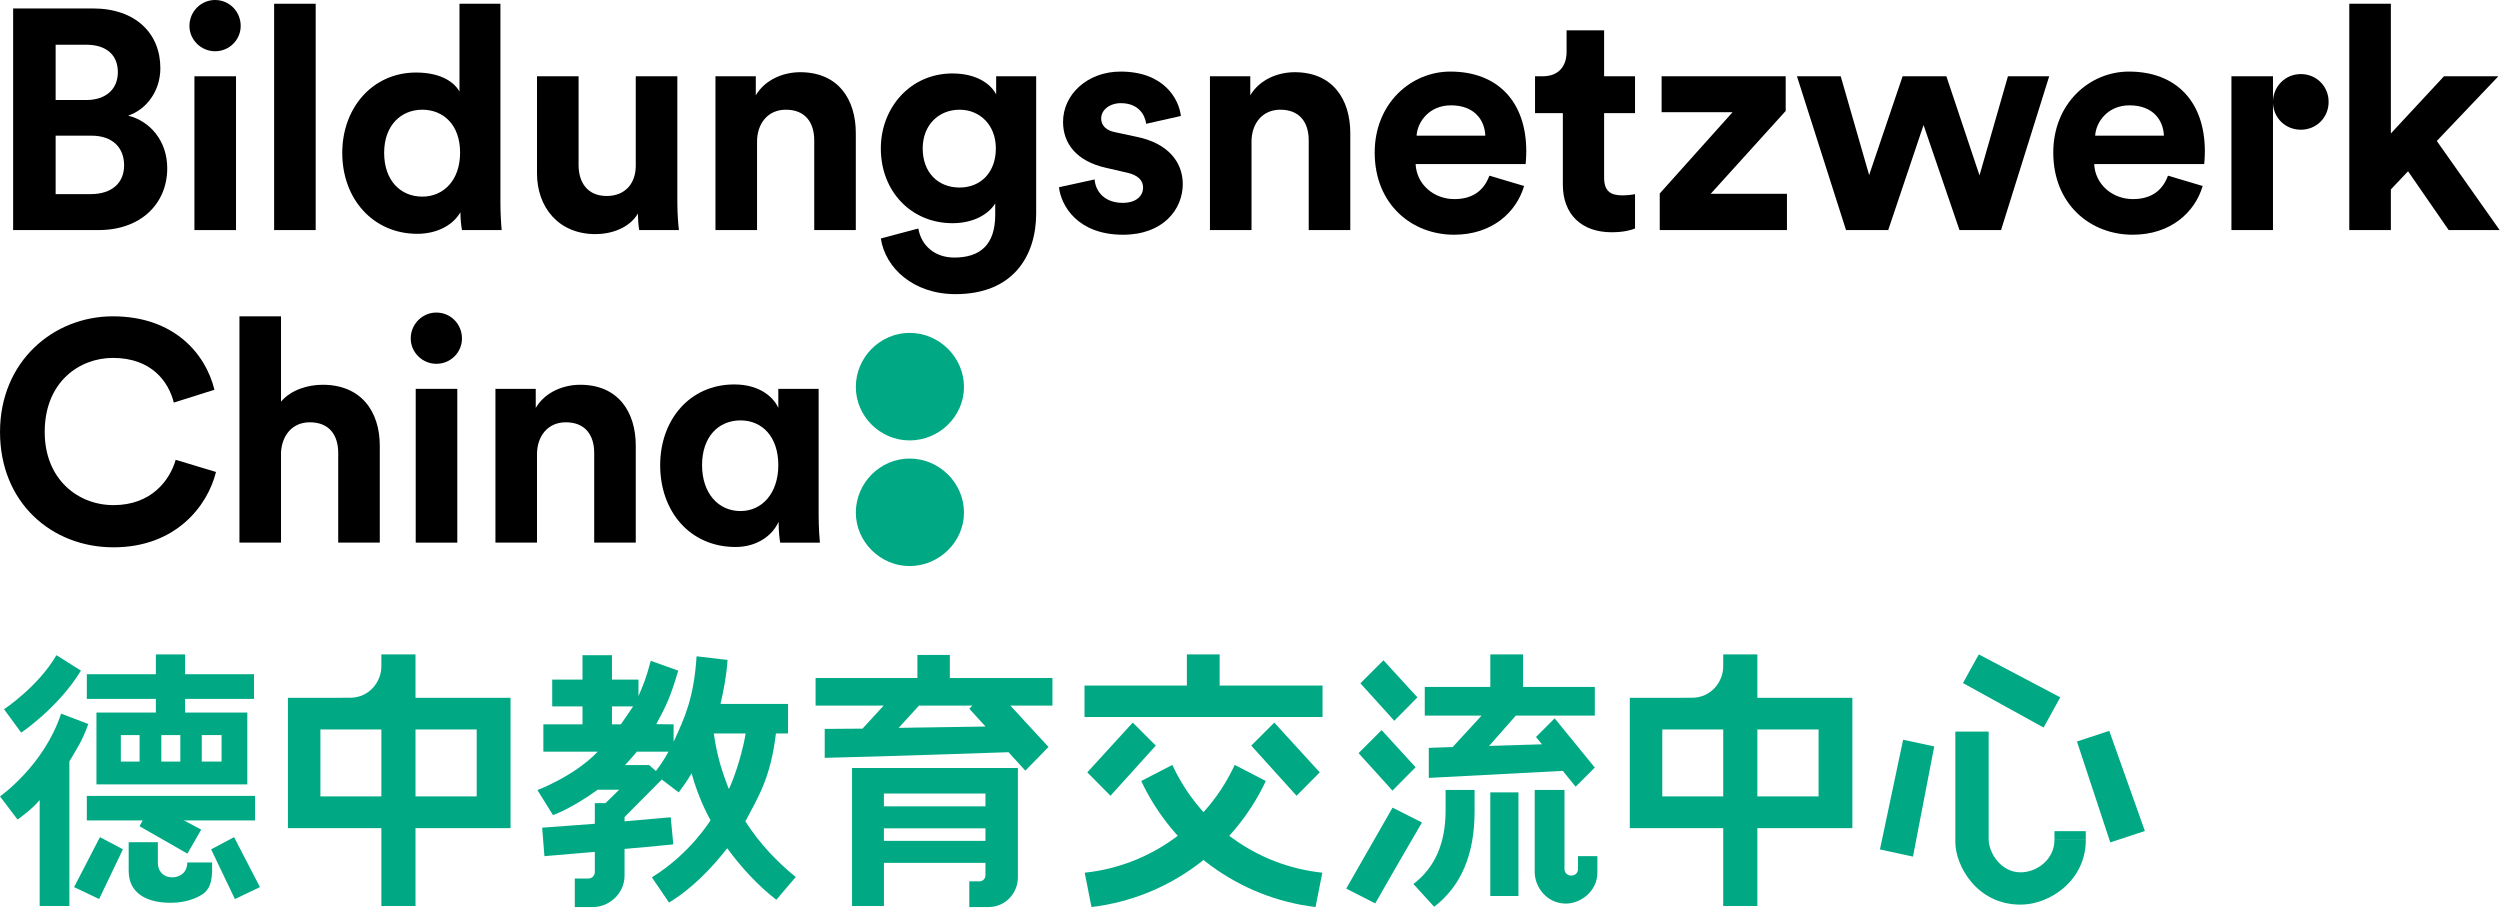
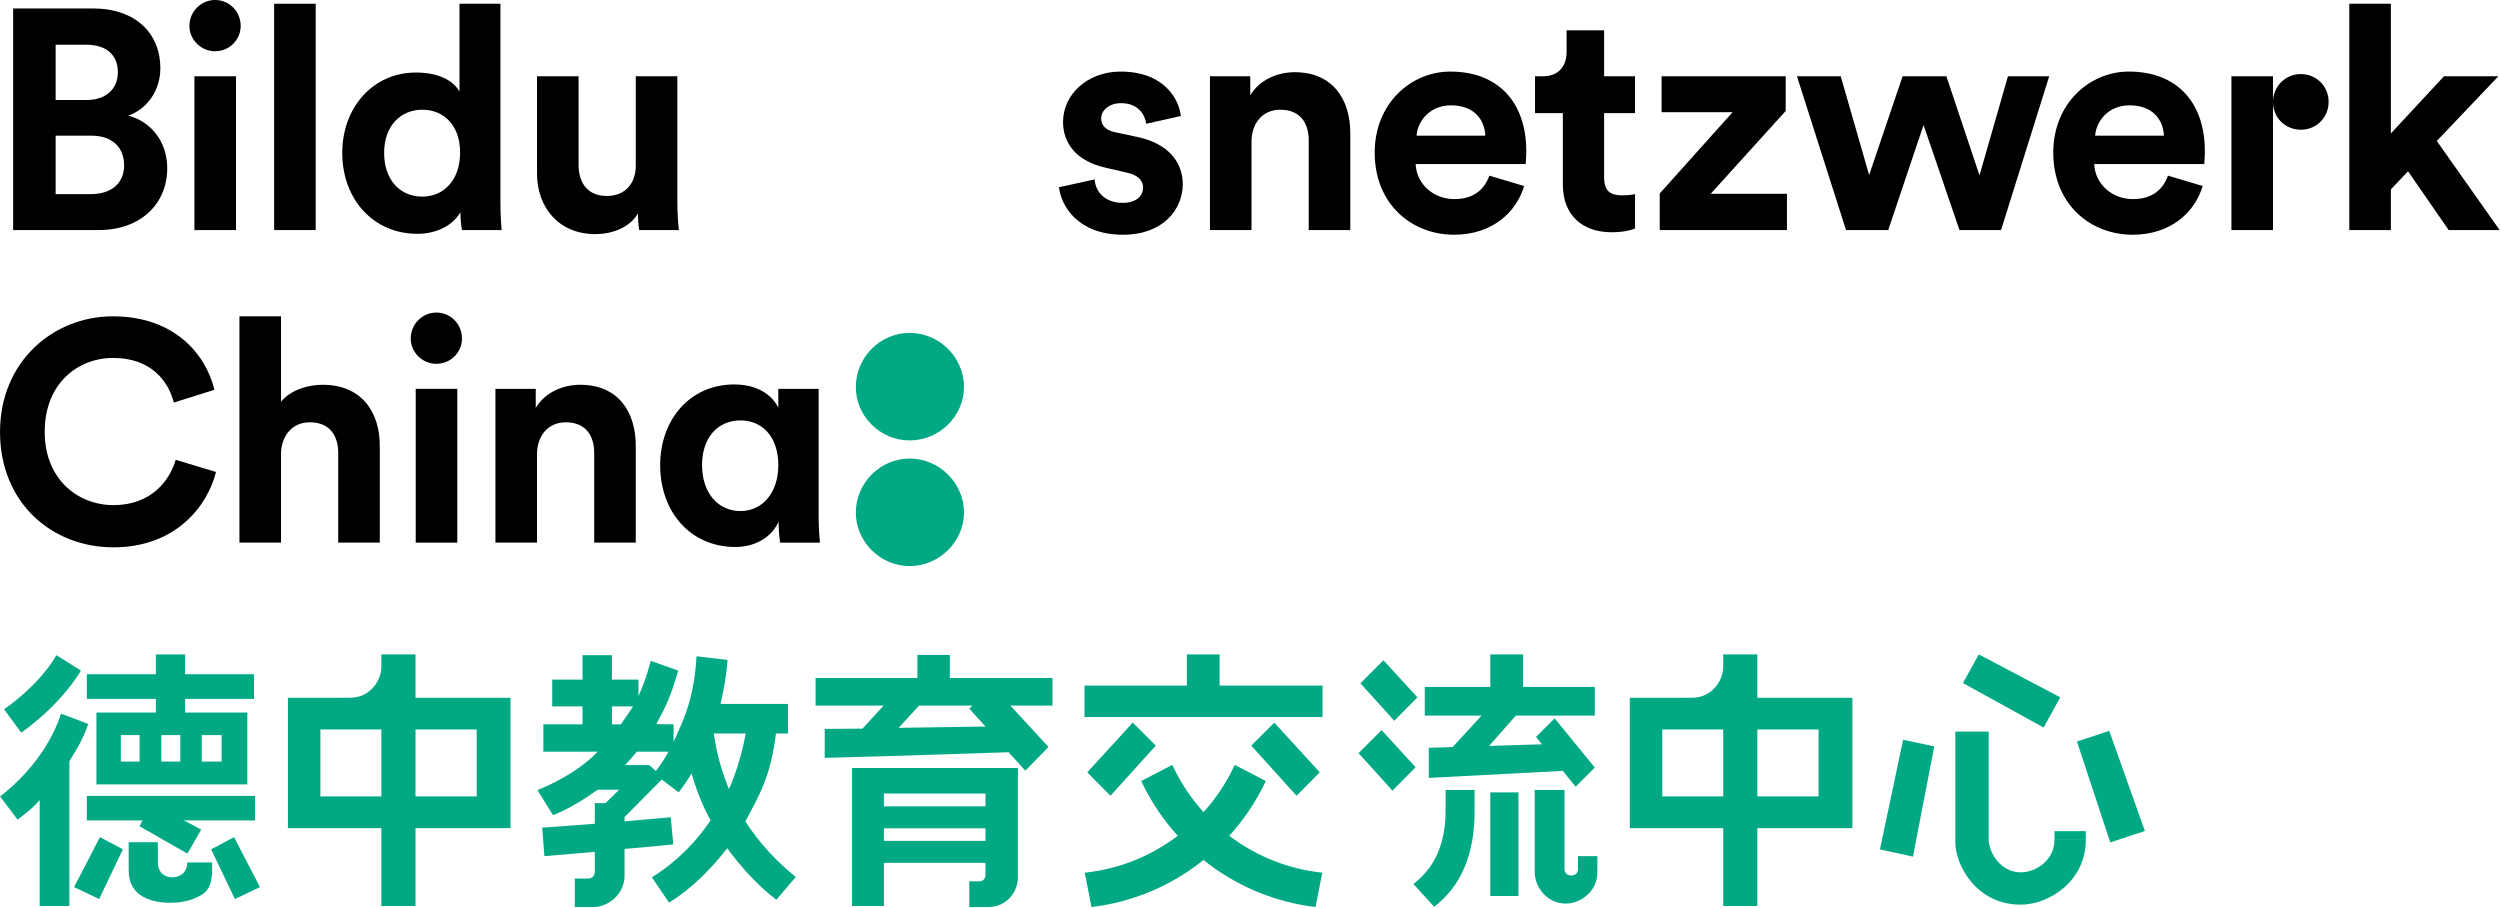
<svg xmlns="http://www.w3.org/2000/svg" width="278px" height="101px" viewBox="0 0 278 101" version="1.1">
  <title>Header</title>
  <g id="Phase-2" stroke="none" stroke-width="1" fill="none" fill-rule="evenodd">
    <g id="Artboard" transform="translate(-717, -316)">
      <g id="Header" transform="translate(717.001, 316)">
        <path d="M21.064,2.885 C21.064,4.415 22.349,5.7 23.914,5.7 C25.512,5.7 26.764,4.415 26.764,2.885 C26.764,1.287 25.512,3.62376795e-13 23.914,3.62376795e-13 C22.349,3.62376795e-13 21.064,1.287 21.064,2.885" id="Fill-1" fill="#000000" />
        <path d="M95.168,57.005 C95.168,60.234 97.879,62.946 101.147,62.946 C104.448,62.946 107.194,60.234 107.194,57.005 C107.194,53.701 104.448,50.992 101.147,50.992 C97.879,50.992 95.168,53.701 95.168,57.005 M95.168,43.031 C95.168,46.298 97.879,48.975 101.147,48.975 C104.448,48.975 107.194,46.298 107.194,43.031 C107.194,39.729 104.448,37.017 101.147,37.017 C97.879,37.017 95.168,39.729 95.168,43.031" id="Fill-3" fill="#00A983" />
        <path d="M91.032,57.247 L91.032,43.239 L86.548,43.239 L86.548,45.36 C86.131,44.388 84.706,42.75 81.648,42.75 C76.677,42.75 73.41,46.716 73.41,51.721 C73.41,56.898 76.745,60.825 81.787,60.825 C84.08,60.825 85.853,59.643 86.583,58.012 L86.583,58.22 C86.583,59.057 86.687,59.96 86.757,60.341 L91.172,60.341 C91.136,59.96 91.032,58.773 91.032,57.247 M82.342,56.829 C79.84,56.829 78.068,54.812 78.068,51.721 C78.068,48.59 79.875,46.748 82.342,46.748 C84.776,46.748 86.548,48.59 86.548,51.721 C86.548,54.849 84.74,56.829 82.342,56.829" id="Fill-5" fill="#000000" />
        <path d="M59.714,50.505 C59.714,48.522 60.896,46.959 62.912,46.959 C65.136,46.959 66.074,48.452 66.074,50.364 L66.074,60.34 L70.696,60.34 L70.696,49.566 C70.696,45.81 68.751,42.786 64.511,42.786 C62.668,42.786 60.618,43.585 59.574,45.36 L59.574,43.239 L55.091,43.239 L55.091,60.34 L59.714,60.34 L59.714,50.505 Z" id="Fill-7" fill="#000000" />
        <path d="M45.672,37.642 C45.672,39.172 46.957,40.456 48.522,40.456 C50.12,40.456 51.371,39.172 51.371,37.642 C51.371,36.043 50.12,34.756 48.522,34.756 C46.957,34.756 45.672,36.043 45.672,37.642" id="Fill-9" fill="#000000" />
        <polygon id="Fill-11" fill="#000000" points="46.227 60.341 50.851 60.341 50.851 43.24 46.227 43.24" />
        <path d="M31.248,50.295 C31.352,48.419 32.498,46.959 34.446,46.959 C36.671,46.959 37.608,48.452 37.608,50.364 L37.608,60.339 L42.231,60.339 L42.231,49.566 C42.231,45.81 40.215,42.786 35.871,42.786 C34.237,42.786 32.359,43.343 31.248,44.665 L31.248,35.175 L26.625,35.175 L26.625,60.339 L31.248,60.339 L31.248,50.295 Z" id="Fill-13" fill="#000000" />
        <path d="M12.618,60.862 C19.535,60.862 23.082,56.272 24.018,52.483 L19.535,51.131 C18.874,53.425 16.824,56.17 12.618,56.17 C8.655,56.17 4.971,53.287 4.971,48.036 C4.971,42.44 8.863,39.8 12.548,39.8 C16.824,39.8 18.735,42.405 19.326,44.768 L23.845,43.342 C22.87,39.347 19.36,35.175 12.548,35.175 C5.944,35.175 0.001,40.181 0.001,48.036 C0.001,55.889 5.736,60.862 12.618,60.862" id="Fill-14" fill="#000000" />
        <polygon id="Fill-15" fill="#000000" points="277.818 8.48 271.77 8.48 265.863 14.841 265.863 0.416 261.24 0.416 261.24 25.584 265.863 25.584 265.863 21.062 267.774 19.046 272.292 25.584 277.959 25.584 270.97 15.675" />
        <path d="M252.755,8.48 L248.134,8.48 L248.134,25.584 L252.755,25.584 L252.755,11.47 C252.825,13.138 254.149,14.425 255.851,14.425 C257.588,14.425 258.942,13.068 258.942,11.33 C258.942,9.594 257.588,8.237 255.851,8.237 C254.149,8.237 252.825,9.559 252.755,11.227 L252.755,8.48 Z" id="Fill-16" fill="#000000" />
        <path d="M245.179,16.822 C245.179,11.33 242.017,7.959 236.734,7.959 C232.355,7.959 228.323,11.503 228.323,16.963 C228.323,22.733 232.457,26.102 237.151,26.102 C241.356,26.102 244.067,23.635 244.937,20.682 L241.078,19.534 C240.523,21.063 239.339,22.14 237.185,22.14 C234.892,22.14 232.98,20.507 232.875,18.247 L245.111,18.247 C245.111,18.178 245.179,17.483 245.179,16.822 L245.179,16.822 Z M232.98,15.085 C233.083,13.52 234.406,11.714 236.802,11.714 C239.444,11.714 240.557,13.382 240.626,15.085 L232.98,15.085 Z" id="Fill-17" fill="#000000" />
        <polygon id="Fill-18" fill="#000000" points="211.569 8.48 207.848 19.464 204.686 8.48 199.819 8.48 205.277 25.584 209.968 25.584 213.898 13.902 217.894 25.584 222.516 25.584 227.871 8.48 223.283 8.48 220.12 19.501 216.435 8.48" />
        <polygon id="Fill-19" fill="#000000" points="198.708 25.583 198.708 21.549 190.229 21.549 198.568 12.337 198.568 8.48 184.77 8.48 184.77 12.478 192.659 12.478 184.562 21.516 184.562 25.583" />
        <path d="M178.376,3.371 L174.204,3.371 L174.204,5.77 C174.204,7.3 173.371,8.48 171.565,8.48 L170.695,8.48 L170.695,12.583 L173.788,12.583 L173.788,20.542 C173.788,23.845 175.874,25.826 179.209,25.826 C180.565,25.826 181.399,25.583 181.815,25.408 L181.815,21.586 C181.572,21.653 180.947,21.724 180.393,21.724 C179.071,21.724 178.376,21.237 178.376,19.743 L178.376,12.583 L181.815,12.583 L181.815,8.48 L178.376,8.48 L178.376,3.371 Z" id="Fill-20" fill="#000000" />
        <path d="M169.721,16.822 C169.721,11.33 166.56,7.959 161.277,7.959 C156.897,7.959 152.865,11.503 152.865,16.963 C152.865,22.733 157,26.102 161.693,26.102 C165.899,26.102 168.61,23.635 169.48,20.682 L165.618,19.534 C165.065,21.063 163.882,22.14 161.728,22.14 C159.434,22.14 157.523,20.507 157.416,18.247 L169.653,18.247 C169.653,18.178 169.721,17.483 169.721,16.822 L169.721,16.822 Z M157.523,15.085 C157.625,13.52 158.948,11.714 161.345,11.714 C163.988,11.714 165.099,13.382 165.167,15.085 L157.523,15.085 Z" id="Fill-21" fill="#000000" />
        <path d="M139.168,15.745 C139.168,13.765 140.352,12.199 142.367,12.199 C144.591,12.199 145.529,13.694 145.529,15.605 L145.529,25.583 L150.151,25.583 L150.151,14.807 C150.151,11.052 148.207,8.029 143.966,8.029 C142.124,8.029 140.073,8.828 139.03,10.601 L139.03,8.48 L134.546,8.48 L134.546,25.583 L139.168,25.583 L139.168,15.745 Z" id="Fill-22" fill="#000000" />
        <path d="M117.758,20.82 C117.967,22.766 119.739,26.102 124.883,26.102 C129.367,26.102 131.523,23.255 131.523,20.474 C131.523,17.97 129.82,15.92 126.447,15.225 L124.016,14.705 C123.076,14.529 122.45,14.008 122.45,13.174 C122.45,12.2 123.423,11.471 124.64,11.471 C126.587,11.471 127.318,12.756 127.456,13.765 L131.314,12.896 C131.105,11.052 129.471,7.96 124.606,7.96 C120.921,7.96 118.21,10.497 118.21,13.557 C118.21,15.955 119.704,17.935 123.007,18.666 L125.268,19.187 C126.587,19.466 127.109,20.091 127.109,20.855 C127.109,21.759 126.378,22.558 124.85,22.558 C122.833,22.558 121.824,21.306 121.72,19.953 L117.758,20.82 Z" id="Fill-23" fill="#000000" />
-         <path d="M84.182,15.745 C84.182,13.765 85.364,12.199 87.379,12.199 C89.604,12.199 90.542,13.694 90.542,15.605 L90.542,25.583 L95.165,25.583 L95.165,14.807 C95.165,11.052 93.219,8.029 88.978,8.029 C87.137,8.029 85.085,8.828 84.043,10.601 L84.043,8.48 L79.558,8.48 L79.558,25.583 L84.182,25.583 L84.182,15.745 Z" id="Fill-24" fill="#000000" />
        <path d="M71.078,25.583 L75.493,25.583 C75.426,24.992 75.319,23.808 75.319,22.487 L75.319,8.48 L70.696,8.48 L70.696,18.423 C70.696,20.403 69.516,21.794 67.465,21.794 C65.307,21.794 64.337,20.264 64.337,18.353 L64.337,8.48 L59.714,8.48 L59.714,19.292 C59.714,23.009 62.077,26.034 66.213,26.034 C68.02,26.034 70,25.338 70.94,23.739 C70.94,24.436 71.01,25.235 71.078,25.583" id="Fill-25" fill="#000000" />
        <polygon id="Fill-26" fill="#000000" points="30.482 25.584 35.103 25.584 35.103 0.417 30.482 0.417" />
        <polygon id="Fill-27" fill="#000000" points="21.619 25.585 26.244 25.585 26.244 8.482 21.619 8.482" />
-         <path d="M110.772,8.48 L110.772,10.496 C110.181,9.351 108.617,8.168 105.906,8.168 C101.213,8.168 97.947,11.991 97.947,16.509 C97.947,21.305 101.352,24.819 105.906,24.819 C108.373,24.819 109.973,23.739 110.668,22.627 L110.668,23.877 C110.668,27.18 109.034,28.64 106.114,28.64 C103.925,28.64 102.43,27.286 102.118,25.408 L97.947,26.519 C98.434,29.788 101.562,32.709 106.253,32.709 C112.685,32.709 115.221,28.43 115.221,23.739 L115.221,8.48 L110.772,8.48 Z M106.706,20.854 C104.308,20.854 102.604,19.186 102.604,16.509 C102.604,13.867 104.412,12.199 106.706,12.199 C108.93,12.199 110.738,13.867 110.738,16.509 C110.738,19.149 109.07,20.854 106.706,20.854 L106.706,20.854 Z" id="Fill-28" fill="#000000" />
        <path d="M55.646,22.488 L55.646,0.416 L51.093,0.416 L51.093,10.185 C50.605,9.281 49.217,8.065 46.261,8.065 C41.43,8.065 38.058,11.992 38.058,16.997 C38.058,22.177 41.534,26 46.4,26 C48.695,26 50.432,24.957 51.197,23.599 C51.197,24.401 51.301,25.235 51.371,25.584 L55.785,25.584 C55.716,24.887 55.646,23.636 55.646,22.488 M46.957,21.864 C44.524,21.864 42.716,20.055 42.716,16.997 C42.716,13.938 44.594,12.2 46.957,12.2 C49.32,12.2 51.162,13.902 51.162,16.963 C51.162,20.055 49.32,21.864 46.957,21.864" id="Fill-29" fill="#000000" />
        <path d="M14.251,12.86 C16.302,12.164 17.831,10.115 17.831,7.576 C17.831,3.754 15.12,0.939 10.323,0.939 L1.46,0.939 L1.46,25.583 L10.982,25.583 C15.605,25.583 18.596,22.698 18.596,18.7 C18.596,15.641 16.648,13.449 14.251,12.86 L14.251,12.86 Z M6.186,4.972 L9.559,4.972 C11.887,4.972 13.104,6.153 13.104,8.029 C13.104,9.905 11.783,11.122 9.594,11.122 L6.186,11.122 L6.186,4.972 Z M10.081,21.586 L6.186,21.586 L6.186,15.085 L10.149,15.085 C12.547,15.085 13.8,16.44 13.8,18.388 C13.8,20.368 12.409,21.586 10.081,21.586 L10.081,21.586 Z" id="Fill-30" fill="#000000" />
        <path d="M9.816,80.509 C9.175,82.346 8.532,83.287 7.715,84.658 L7.715,100.747 L4.409,100.747 L4.409,88.962 C3.62,89.957 1.95,91.135 1.95,91.135 L-9.85878046e-14,88.56 C-9.85878046e-14,88.56 4.91,85.117 6.792,79.355 L9.816,80.509 Z" id="Fill-31" fill="#00A983" />
        <path d="M9.002,74.573 C6.471,78.721 2.357,81.469 2.357,81.469 L0.447,78.865 C0.447,78.865 4.221,76.385 6.274,72.858 L9.002,74.573 Z" id="Fill-32" fill="#00A983" />
-         <path d="M8.237,98.647 C10.829,93.616 11.112,93.089 11.112,93.089 L13.666,94.444 L11.023,99.973 L8.237,98.647 Z" id="Fill-33" fill="#00A983" />
+         <path d="M8.237,98.647 C10.829,93.616 11.112,93.089 11.112,93.089 L13.666,94.444 L11.023,99.973 L8.237,98.647 " id="Fill-33" fill="#00A983" />
        <path d="M26.119,99.974 L23.476,94.445 L26.029,93.09 C26.029,93.09 26.311,93.615 28.904,98.647 L26.119,99.974 Z" id="Fill-34" fill="#00A983" />
        <path d="M20.839,94.925 L15.519,91.88 L16.849,89.316 C16.849,89.316 17.38,89.584 22.374,92.25 L20.839,94.925 Z" id="Fill-35" fill="#00A983" />
        <path d="M28.245,77.718 L28.245,74.973 L20.58,74.973 L20.58,72.771 L17.332,72.771 L17.332,74.973 L9.653,74.973 L9.653,77.718 L17.332,77.718 L17.332,79.236 L10.724,79.236 L10.724,87.223 L27.5,87.223 L27.5,79.236 L20.58,79.236 L20.58,77.718 L28.245,77.718 Z M13.436,84.688 L15.522,84.688 L15.522,81.741 L13.436,81.741 L13.436,84.688 Z M22.435,84.687 L24.638,84.687 L24.638,81.74 L22.435,81.74 L22.435,84.687 Z M17.937,84.688 L20.052,84.688 L20.052,81.741 L17.937,81.741 L17.937,84.688 Z" id="Fill-36" fill="#00A983" />
        <polygon id="Fill-37" fill="#00A983" points="9.654 91.232 28.363 91.232 28.363 88.503 9.654 88.503" />
        <path d="M20.822,95.904 C20.822,97.103 19.907,97.558 19.187,97.558 C17.983,97.558 17.553,96.675 17.553,95.99 L17.553,93.656 L14.308,93.656 L14.308,96.846 C14.308,99.341 16.329,100.389 18.949,100.389 C19.98,100.389 21.263,100.209 22.432,99.499 C23.676,98.746 23.589,97.216 23.589,95.904 L20.822,95.904 Z" id="Fill-38" fill="#00A983" />
        <polygon id="Fill-39" fill="#00A983" points="139.565 79.731 139.747 79.731 141.316 79.731 147.064 79.731 147.064 76.235 135.622 76.235 135.622 72.771 131.978 72.771 131.978 76.235 120.596 76.235 120.596 79.731 137.79 79.731" />
        <path d="M147.042,97.043 C139.614,96.262 133.358,91.564 130.363,85.057 L126.903,86.847 C130.444,94.387 137.685,99.834 146.286,100.863 L147.042,97.043 Z" id="Fill-40" fill="#00A983" />
        <path d="M120.619,97.043 C128.048,96.262 134.301,91.564 137.299,85.057 L140.758,86.847 C137.216,94.387 129.976,99.834 121.373,100.863 L120.619,97.043 Z" id="Fill-41" fill="#00A983" />
        <path d="M155.037,80.152 C155.037,80.152 154.691,79.729 151.274,75.982 L153.839,73.423 L157.616,77.549 L155.037,80.152 Z" id="Fill-42" fill="#00A983" />
        <path d="M154.833,87.92 C154.833,87.92 154.487,87.495 151.07,83.749 L153.635,81.188 L157.412,85.316 L154.833,87.92 Z" id="Fill-43" fill="#00A983" />
-         <path d="M158.122,91.462 C158.122,91.462 155.434,96.054 152.925,100.459 L149.698,98.81 L154.852,89.81 L158.122,91.462 Z" id="Fill-44" fill="#00A983" />
        <path d="M170.801,81.951 L171.463,82.766 L165.584,82.948 C167.519,80.763 167.516,80.764 168.559,79.575 L177.343,79.575 L177.343,76.386 L169.364,76.386 L169.364,72.769 L165.722,72.769 L165.722,76.386 L158.433,76.386 L158.433,79.575 L164.752,79.575 L161.538,83.07 L158.879,83.162 L158.879,86.503 C164.867,86.197 173.782,85.721 173.782,85.721 C173.782,85.721 174.094,86.108 175.207,87.484 L177.343,85.355 L172.877,79.879 L170.801,81.951 Z" id="Fill-45" fill="#00A983" />
        <polygon id="Fill-46" fill="#00A983" points="165.721 99.633 168.851 99.633 168.851 88.112 165.721 88.112" />
        <path d="M160.748,90.149 C160.748,93.781 159.552,96.49 157.169,98.3 L159.477,100.831 C162.473,98.54 163.973,95.009 163.973,90.237 L163.973,87.841 L160.748,87.841 L160.748,90.149 Z" id="Fill-47" fill="#00A983" />
        <path d="M175.474,96.634 C175.474,97.604 173.97,97.613 173.97,96.622 L173.97,87.842 L170.659,87.842 L170.659,96.992 C170.659,98.583 171.953,100.479 174.142,100.479 C175.694,100.479 177.627,99.169 177.627,97.027 L177.627,95.202 L175.474,95.202 L175.474,96.634 Z" id="Fill-48" fill="#00A983" />
        <path d="M46.204,72.77 L42.407,72.77 L42.407,72.777 L42.406,72.77 L42.406,74.116 C42.406,75.787 41.079,77.59 38.925,77.59 L38.076,77.59 L38.076,77.592 L32.016,77.592 L32.016,92.085 L42.407,92.085 L42.407,100.749 L46.204,100.749 L46.204,92.085 L56.771,92.085 L56.771,77.592 L46.204,77.592 L46.204,72.77 Z M35.628,88.562 L42.407,88.562 L42.407,81.117 L35.628,81.117 L35.628,88.562 Z M46.204,88.562 L53.007,88.562 L53.007,81.117 L46.204,81.117 L46.204,88.562 Z" id="Fill-49" fill="#00A983" />
        <path d="M195.418,72.77 L191.621,72.77 L191.621,72.777 L191.621,72.77 L191.621,74.116 C191.621,75.787 190.294,77.59 188.143,77.59 L187.292,77.59 L187.292,77.592 L181.232,77.592 L181.232,92.085 L191.621,92.085 L191.621,100.749 L195.418,100.749 L195.418,92.085 L205.984,92.085 L205.984,77.592 L195.418,77.592 L195.418,72.77 Z M184.845,88.562 L191.621,88.562 L191.621,81.117 L184.845,81.117 L184.845,88.562 Z M195.418,88.562 L202.224,88.562 L202.224,81.117 L195.418,81.117 L195.418,88.562 Z" id="Fill-50" fill="#00A983" />
        <path d="M209.049,94.459 L212.723,95.256 C212.723,95.256 212.715,95.271 215.086,83.003 L211.626,82.259 L209.049,94.459 Z" id="Fill-51" fill="#00A983" />
        <path d="M229.099,77.543 C220.041,72.77 226.975,76.421 220.041,72.77 L218.281,75.955 C227.991,81.314 218.48,76.065 227.247,80.903 L229.099,77.543 Z" id="Fill-52" fill="#00A983" />
        <path d="M234.547,81.269 L230.956,82.456 C234.734,93.894 231.166,83.087 234.661,93.675 L238.509,92.407 C234.479,81.071 238.509,92.407 234.547,81.269" id="Fill-53" fill="#00A983" />
        <path d="M224.684,97.003 L224.684,97.003 C222.459,97.003 221.138,94.774 221.138,93.342 L221.138,81.357 L217.432,81.357 L217.432,93.645 C217.432,96.246 219.805,100.595 224.684,100.595 C227.95,100.595 231.941,97.913 231.941,93.399 L228.456,93.399 C228.456,95.572 226.502,97.003 224.684,97.003" id="Fill-54" fill="#00A983" />
        <polygon id="Fill-55" fill="#00A983" points="228.457 93.398 231.937 93.398 231.937 92.424 228.457 92.424" />
        <path d="M94.748,85.403 L94.748,100.749 L98.292,100.749 L98.292,95.951 L109.582,95.951 L109.582,97.325 C109.582,97.703 109.289,98.007 108.897,98.007 L107.784,98.007 L107.784,100.865 L109.894,100.865 C111.852,100.865 113.188,99.275 113.188,97.57 L113.188,85.403 L94.748,85.403 Z M98.29,93.507 L109.582,93.507 L109.582,92.109 L98.29,92.109 L98.29,93.507 Z M98.29,89.666 L109.582,89.666 L109.582,88.237 L98.29,88.237 L98.29,89.666 Z" id="Fill-56" fill="#00A983" />
        <path d="M117.032,75.392 L105.621,75.392 L105.621,72.829 L102.013,72.829 L102.013,75.392 L90.692,75.392 L90.692,78.46 L98.261,78.46 L95.908,81.025 L91.707,81.054 L91.707,84.273 C97.249,84.153 112.145,83.646 112.145,83.646 C112.145,83.646 113.086,84.666 114.017,85.698 L116.595,83.065 L112.349,78.46 L117.032,78.46 L117.032,75.392 Z M99.93,80.936 L102.195,78.46 L108.131,78.46 L107.782,78.811 L109.59,80.79 L99.93,80.936 Z" id="Fill-57" fill="#00A983" />
        <path d="M82.883,91.337 C84.374,88.533 85.69,86.453 86.284,81.562 L87.628,81.562 L87.628,78.28 L80.117,78.28 C80.454,76.823 80.765,75.316 80.902,73.384 L77.457,72.98 C77.172,77.588 76.133,79.843 74.903,82.483 L74.903,80.549 L72.976,80.525 C74.041,78.547 74.529,77.6 75.421,74.573 L72.365,73.484 C71.812,75.512 71.622,75.938 70.998,77.413 L70.998,75.57 L68.049,75.57 L68.049,72.859 L64.773,72.859 L64.773,75.57 L61.405,75.57 L61.405,78.549 L64.773,78.549 L64.773,80.549 L60.421,80.549 L60.421,83.588 L66.464,83.588 C63.882,86.308 59.76,87.858 59.76,87.858 L61.491,90.637 C61.491,90.637 63.477,89.973 66.462,87.816 L68.853,87.816 L67.334,89.306 L66.143,89.306 L66.143,91.603 C64.654,91.719 62.789,91.858 60.286,92.038 L60.54,95.205 L66.143,94.729 L66.143,96.974 C66.143,97.283 65.911,97.691 65.428,97.691 L63.915,97.691 L63.915,100.863 L65.957,100.863 C67.741,100.863 69.449,99.35 69.449,97.38 L69.449,94.4 C70.878,94.282 72.686,94.113 74.87,93.896 L74.585,90.883 C73.989,90.923 73.44,90.972 72.162,91.096 L69.449,91.332 L69.449,90.854 L73.592,86.686 L75.471,88.113 C75.471,88.113 76.449,86.821 76.904,85.987 C77.724,89.019 79.013,91.207 79.013,91.207 C79.013,91.207 76.74,94.947 72.488,97.56 L74.394,100.366 C76.975,98.811 79.189,96.473 80.867,94.328 C82.42,96.451 84.28,98.474 86.329,100.061 C87.214,99.009 87.519,98.642 88.489,97.526 C86.448,95.866 84.528,93.896 82.883,91.337 M69.033,80.549 L68.049,80.549 L68.049,78.549 L70.403,78.549 C69.926,79.267 69.468,79.93 69.033,80.549 M72.937,85.733 L72.183,85.076 L69.507,85.076 C69.965,84.579 70.403,84.081 70.82,83.588 L74.336,83.588 C73.939,84.319 73.471,85.038 72.937,85.733 M81.029,87.715 C80.311,85.827 79.739,84.162 79.377,81.562 L82.914,81.562 C82.42,84.614 81.084,87.86 81.029,87.715" id="Fill-58" fill="#00A983" />
        <path d="M144.174,88.487 C144.174,88.487 144.143,88.454 139.138,82.913 L141.699,80.353 L146.756,85.885 L144.174,88.487 Z" id="Fill-59" fill="#00A983" />
        <path d="M123.485,88.487 C123.485,88.487 123.516,88.454 128.522,82.913 L125.961,80.353 L120.905,85.885 L123.485,88.487 Z" id="Fill-60" fill="#00A983" />
      </g>
    </g>
  </g>
</svg>